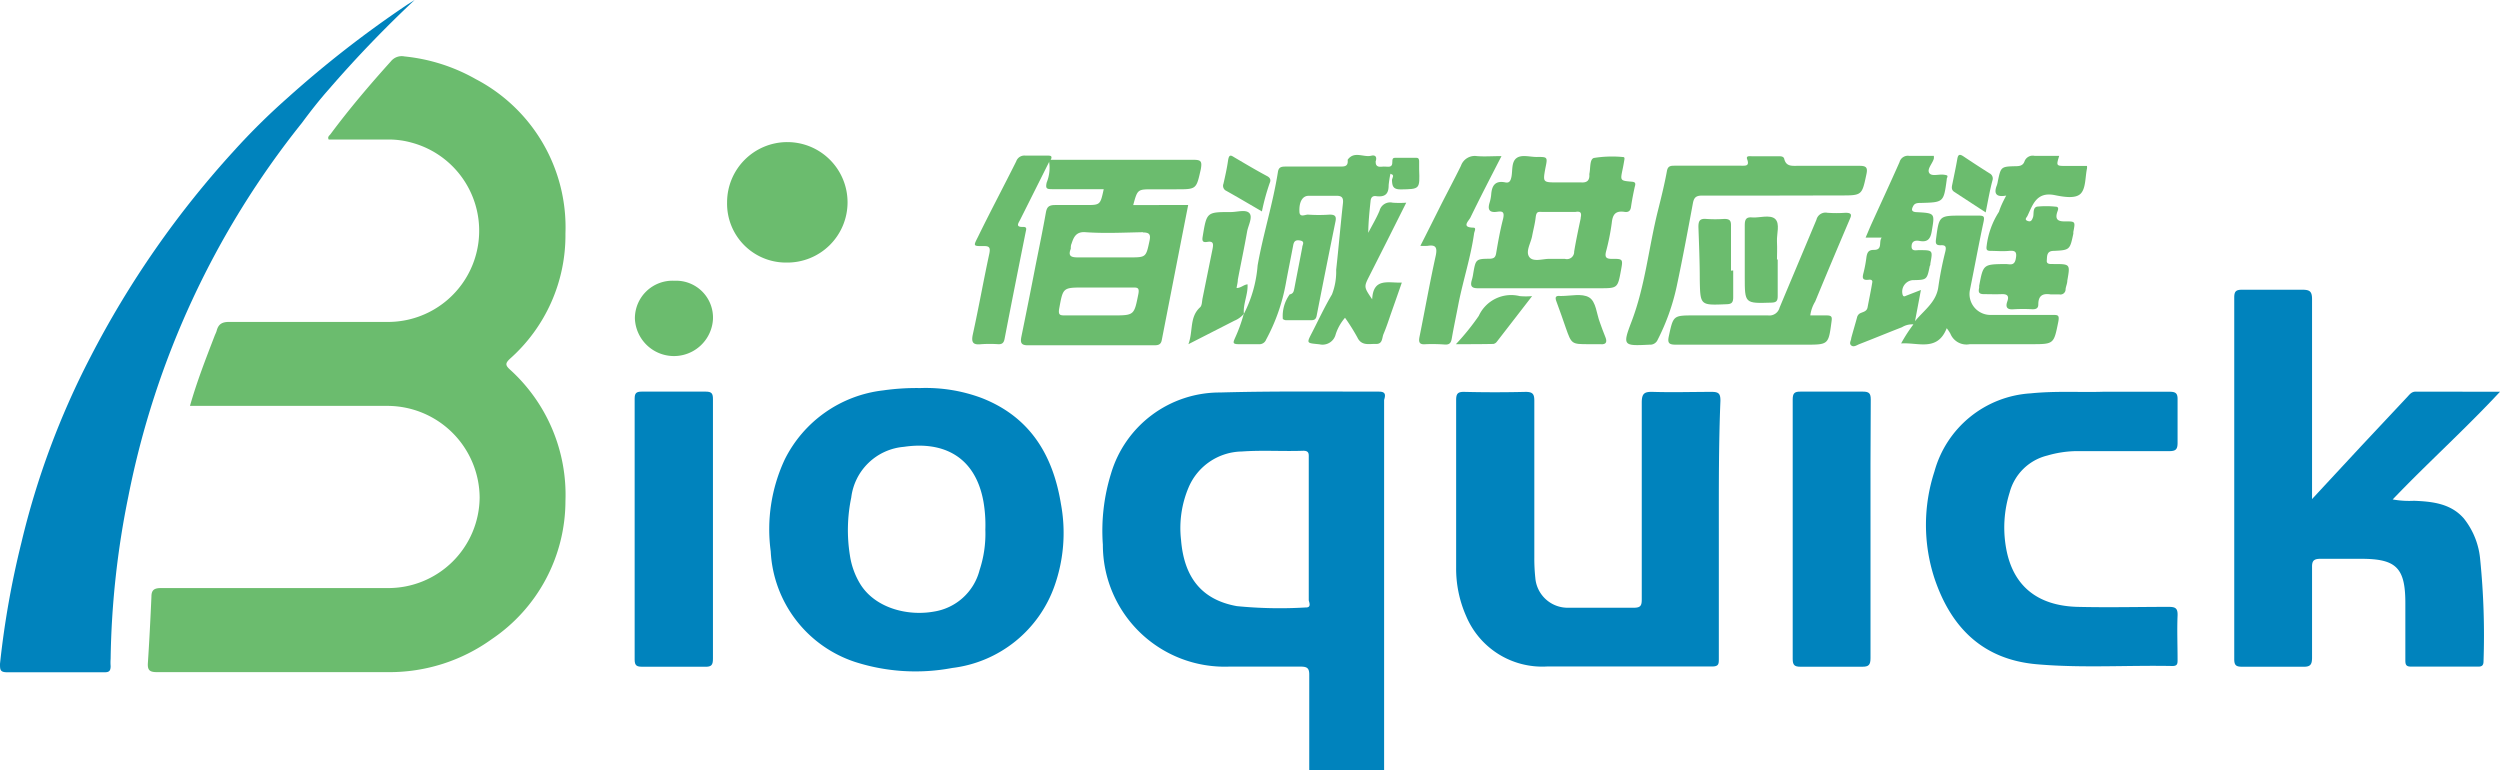
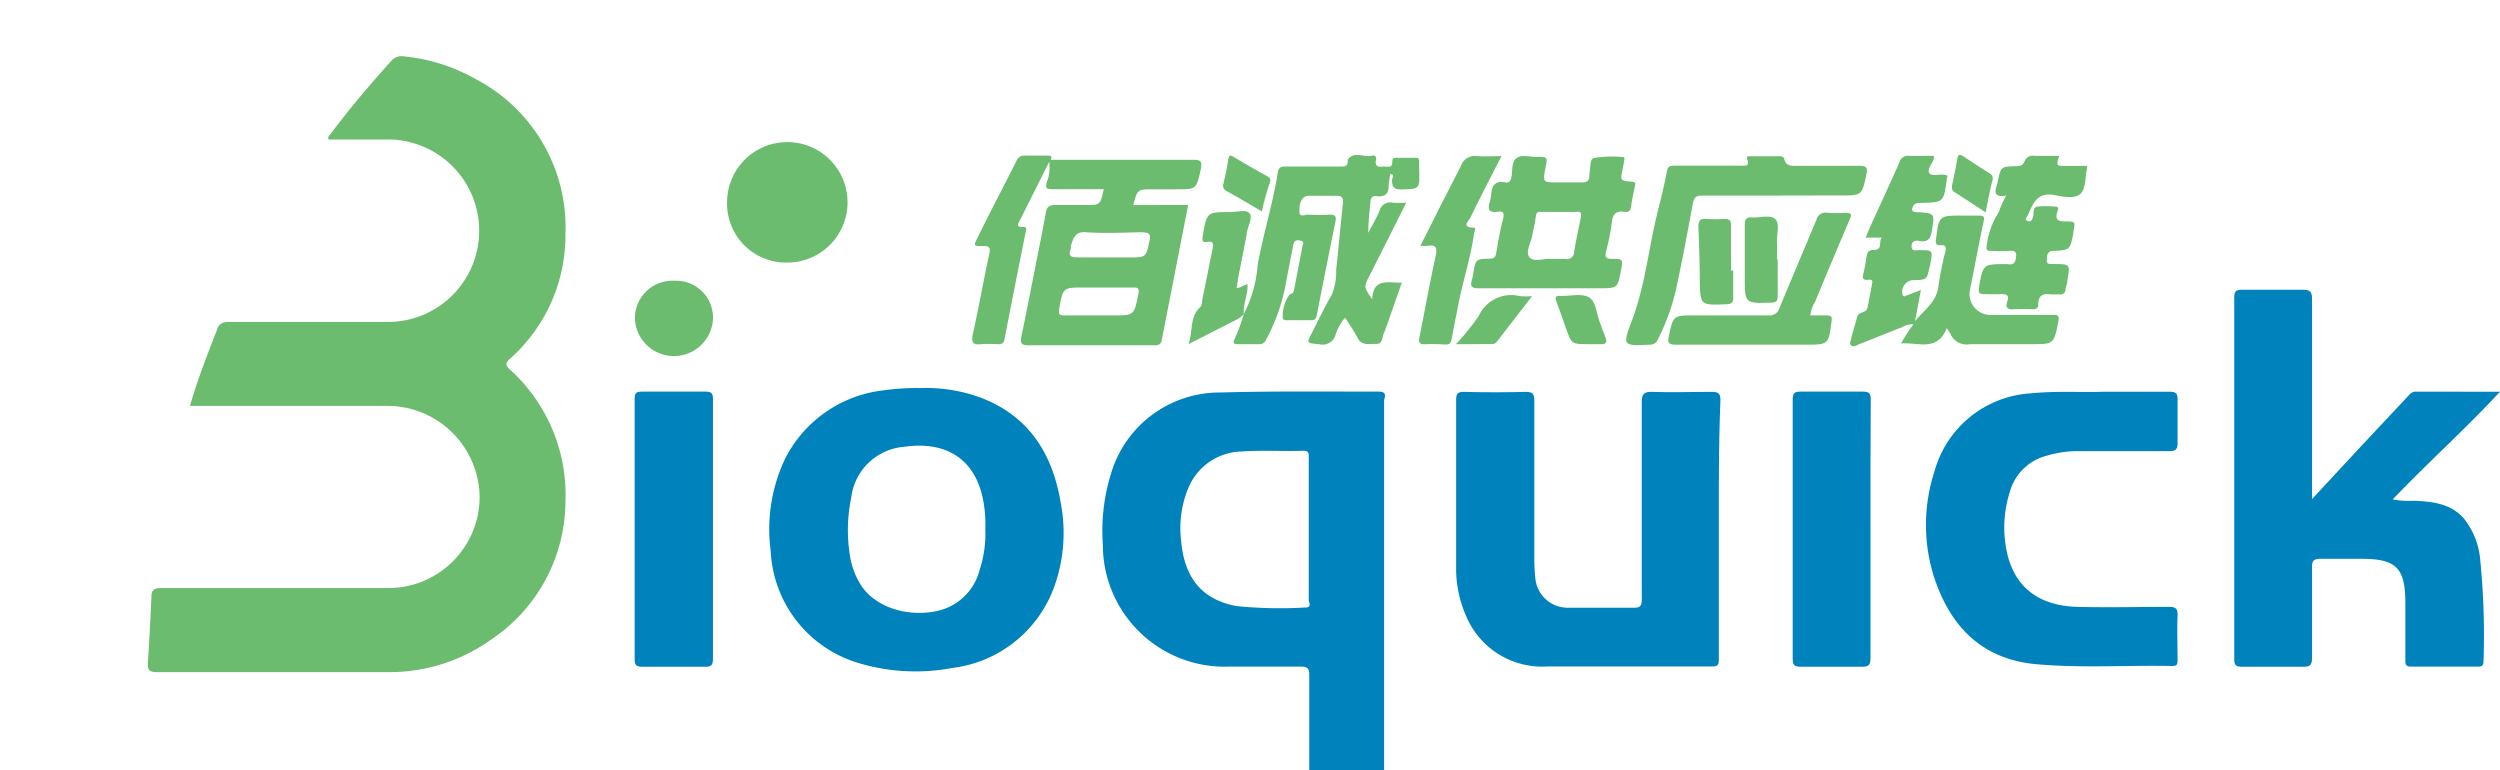
<svg xmlns="http://www.w3.org/2000/svg" id="图层_1" data-name="图层 1" viewBox="0 0 203.38 62.68">
  <defs>
    <style>.cls-1{fill:#0083bd;}.cls-2{fill:#6bbc6e;}</style>
  </defs>
  <title>佰诚LOGO</title>
  <path class="cls-1" d="M203.38,31.87c-2.86,3.07-5.87,5.77-8.73,8.76a7.45,7.45,0,0,0,1.73.11c1.5.06,3,.22,4.06,1.44a6.22,6.22,0,0,1,1.33,3.36,61.43,61.43,0,0,1,.27,8.25c0,.33-.12.45-.45.44-1.82,0-3.63,0-5.45,0-.4,0-.46-.16-.46-.51,0-1.55,0-3.1,0-4.66,0-2.87-.74-3.6-3.59-3.6-1.11,0-2.22,0-3.32,0-.55,0-.69.18-.68.68,0,2.45,0,4.9,0,7.34,0,.57-.12.78-.73.76-1.65,0-3.3,0-4.95,0-.48,0-.65-.1-.65-.61q0-14.73,0-29.44c0-.52.18-.62.65-.62,1.63,0,3.26,0,4.88,0,.61,0,.8.13.8.77,0,5,0,10,0,15,0,.36,0,.72,0,1.26l4-4.31,3.75-4c.19-.2.34-.43.69-.43Z" />
  <path class="cls-1" d="M139.83,43c0,3.53,0,7.06,0,10.59,0,.41,0,.63-.55.63-4.48,0-9,0-13.43,0a6.71,6.71,0,0,1-6.58-4.11,9.53,9.53,0,0,1-.81-3.94c0-4.54,0-9.08,0-13.62,0-.52.13-.68.66-.67q2.47.06,5,0c.58,0,.7.19.7.72q0,6.39,0,12.78a14.64,14.64,0,0,0,.08,1.62,2.64,2.64,0,0,0,2.71,2.44c1.77,0,3.54,0,5.31,0,.56,0,.64-.19.64-.69,0-5.34,0-10.68,0-16,0-.74.21-.89.9-.87,1.6.05,3.21,0,4.81,0,.58,0,.69.18.69.72C139.82,36.06,139.83,39.54,139.83,43Z" />
-   <path class="cls-1" d="M33.73,0a96.38,96.38,0,0,0-6.94,7.22C26,8.11,25.3,9,24.56,10A70.4,70.4,0,0,0,10.44,40.39,70.8,70.8,0,0,0,9,53.61a3.62,3.62,0,0,0,0,.57c0,.4-.12.52-.52.51-2.62,0-5.23,0-7.85,0C0,54.7,0,54.49,0,54a72.78,72.78,0,0,1,1.74-9.85A65.74,65.74,0,0,1,7.38,29,77.56,77.56,0,0,1,19.06,12.24,54.27,54.27,0,0,1,23.35,8,87.9,87.9,0,0,1,33.16.36Z" />
  <path class="cls-1" d="M171.08,31.87c2,0,3.73,0,5.42,0,.49,0,.66.12.65.63,0,1.17,0,2.35,0,3.52,0,.53-.14.68-.67.68-2.54,0-5.09,0-7.63,0a8.9,8.9,0,0,0-2.3.36,4.2,4.2,0,0,0-3.06,3,9.54,9.54,0,0,0-.29,4.53c.54,3.05,2.52,4.69,5.81,4.78,2.47.06,5,0,7.42,0,.53,0,.74.1.72.69-.05,1.2,0,2.4,0,3.6,0,.32,0,.53-.44.52-3.68-.07-7.36.18-11-.14-4.41-.38-7-3-8.34-7a14,14,0,0,1,0-8.68A8.67,8.67,0,0,1,165.2,32C167.27,31.79,169.34,31.93,171.08,31.87Z" />
  <path class="cls-1" d="M58,43.12c0,3.48,0,7,0,10.45,0,.51-.1.69-.65.67-1.7,0-3.4,0-5.09,0-.42,0-.63-.06-.63-.57q0-10.62,0-21.24c0-.43.12-.57.56-.57,1.74,0,3.49,0,5.23,0,.48,0,.58.16.58.61C58,36,58,39.57,58,43.12Z" />
  <path class="cls-1" d="M152.17,43.09c0,3.48,0,7,0,10.44,0,.56-.14.72-.7.71-1.68,0-3.35,0-5,0-.5,0-.63-.15-.63-.64q0-10.55,0-21.1c0-.49.13-.65.63-.64,1.69,0,3.39,0,5.09,0,.5,0,.63.15.63.64C152.16,36,152.17,39.56,152.17,43.09Z" />
  <path class="cls-1" d="M112.19,31.86c-4.31,0-8.63-.05-12.94.07a9.22,9.22,0,0,0-8.87,6.61,15.71,15.71,0,0,0-.66,5.78A9.91,9.91,0,0,0,100,54.23c1.94,0,3.87,0,5.8,0,.55,0,.72.13.71.7,0,2.59,0,5.17,0,7.76h6.09c0-.28,0-.56,0-.84V32.54C112.7,32.19,112.78,31.86,112.19,31.86Zm-6,17.56a35.66,35.66,0,0,1-5.57-.11c-2.83-.51-4.29-2.3-4.54-5.39a8.47,8.47,0,0,1,.62-4.28,4.79,4.79,0,0,1,4.33-2.91c1.67-.12,3.35,0,5-.06.49,0,.44.28.44.6V48.84C106.53,49.07,106.67,49.42,106.24,49.42Z" />
  <path class="cls-1" d="M86.31,41c-.65-4-2.53-7.1-6.47-8.63a13,13,0,0,0-5-.8,19,19,0,0,0-3,.19,10.25,10.25,0,0,0-8,5.62,13.42,13.42,0,0,0-1.14,7.48,10,10,0,0,0,6.89,9,16.08,16.08,0,0,0,7.88.48,10.11,10.11,0,0,0,8.34-6.74A12.92,12.92,0,0,0,86.31,41Zm-6.63,5.42A4.56,4.56,0,0,1,76,49.75c-2.2.4-4.8-.3-6-2.21a6.22,6.22,0,0,1-.86-2.37,13,13,0,0,1,.11-4.69,4.71,4.71,0,0,1,4.29-4.13c3.11-.46,5.8.71,6.47,4.48a11.25,11.25,0,0,1,.15,2.25A9.41,9.41,0,0,1,79.68,46.41Z" />
  <path class="cls-2" d="M15.46,33c.57-2,1.29-3.83,2-5.68.05-.13.12-.26.16-.39.14-.56.44-.75,1.05-.74,4.27,0,8.53,0,12.8,0a7.42,7.42,0,0,0,2-14.59,6.87,6.87,0,0,0-1.81-.25H26.74c-.12-.22.06-.32.15-.44,1.53-2.06,3.18-4,4.91-5.92a1.13,1.13,0,0,1,1.1-.4,14.73,14.73,0,0,1,5.81,1.85A13.6,13.6,0,0,1,46,19a13.43,13.43,0,0,1-4.53,10.2c-.35.34-.38.5,0,.85A13.74,13.74,0,0,1,46,40.77,13.58,13.58,0,0,1,40,52a14.24,14.24,0,0,1-8.4,2.68q-9.41,0-18.81,0c-.57,0-.8-.12-.76-.73.12-1.81.21-3.62.29-5.42,0-.54.24-.69.78-.69q9.22,0,18.46,0a7.43,7.43,0,0,0,7.46-7.37,7.51,7.51,0,0,0-7.48-7.45H15.46Z" />
  <path class="cls-2" d="M101.19,25.54a10.35,10.35,0,0,0,1.12-3.95c.45-2.55,1.24-5,1.65-7.59.06-.41.28-.45.63-.45H109c.37,0,.67,0,.64-.49a.19.19,0,0,1,0-.07c.53-.73,1.28-.17,1.91-.32.34-.09.48.1.37.44s0,.51.35.49c.17,0,.33,0,.49,0,.53-.06.55.17.35.55a9.07,9.07,0,0,0-.14.91c0,.61-.19,1-1,.9-.28-.05-.44.08-.47.38-.09.86-.18,1.71-.19,2.6.31-.6.66-1.18.92-1.8a.89.89,0,0,1,1.07-.65,7.78,7.78,0,0,0,1.1,0l-1.61,3.21-1.4,2.77c-.44.87-.44.88.24,1.88.08-1.78,1.31-1.32,2.41-1.36-.31.9-.61,1.75-.91,2.6-.18.53-.36,1.07-.58,1.59-.13.3-.06.82-.61.8s-1.18.19-1.52-.54a16.6,16.6,0,0,0-1-1.59,3.89,3.89,0,0,0-.76,1.35,1.1,1.1,0,0,1-1.32.81c-1.07-.11-1.07-.05-.58-1s1-2.05,1.6-3.06a5.08,5.08,0,0,0,.34-2c.2-1.8.35-3.6.55-5.4.06-.52-.13-.64-.61-.62-.73,0-1.46,0-2.19,0-.48,0-.77.48-.74,1.26,0,.55.46.26.7.27a12.91,12.91,0,0,0,1.76,0c.41,0,.56.11.48.53q-.78,3.82-1.53,7.66c-.05.29-.16.4-.45.4-.68,0-1.36,0-2,0a.45.45,0,0,1-.31-.1,3,3,0,0,1,.56-2c.32-.06.33-.28.38-.5.21-1.11.43-2.21.64-3.32,0-.2.25-.48-.15-.56s-.53.06-.59.41c-.19,1-.41,2.07-.6,3.11A15.35,15.35,0,0,1,103,27.63a.58.58,0,0,1-.6.37c-.54,0-1.09,0-1.63,0s-.44-.16-.3-.5a12.3,12.3,0,0,0,.72-2Z" />
  <path class="cls-2" d="M156.27,23.59l-.48,2.54c.72-.89,1.74-1.54,1.9-2.81a27.75,27.75,0,0,1,.56-2.83c.08-.34.09-.56-.34-.54s-.46-.15-.41-.51c.25-1.9.24-1.9,2.13-1.9.45,0,.9,0,1.34,0s.48.09.4.49c-.4,1.86-.74,3.73-1.12,5.59a1.7,1.7,0,0,0,1.64,2c1.7,0,3.4,0,5.1,0,.41,0,.56,0,.46.54-.37,1.83-.34,1.84-2.2,1.84-1.67,0-3.35,0-5,0a1.41,1.41,0,0,1-1.58-.85,3.39,3.39,0,0,0-.3-.45c-.76,1.93-2.32,1.14-3.71,1.24a12.32,12.32,0,0,1,1-1.55,1.57,1.57,0,0,0-.93.23c-1.16.45-2.32.93-3.48,1.38-.2.08-.45.27-.65.1s0-.4,0-.59c.15-.56.32-1.12.47-1.67a.51.51,0,0,1,.23-.34c.24-.13.56-.14.63-.49.13-.7.28-1.38.39-2.08,0-.19-.19-.19-.32-.17-.55.06-.49-.22-.39-.6a10.57,10.57,0,0,0,.23-1.25c.06-.35.15-.59.61-.58.74,0,.36-.66.63-1h-1.31c.19-.43.33-.79.49-1.14.76-1.67,1.53-3.33,2.27-5a.7.7,0,0,1,.79-.51c.65,0,1.31,0,2,0a.87.87,0,0,1,0,.23c-.11.4-.56.83-.38,1.15s.77.1,1.17.15.35.09.26.34c0,0,0,0,0,.07-.25,1.84-.25,1.84-2.11,1.89-.23,0-.48,0-.61.24s-.22.49.27.51c1.52.08,1.48.09,1.23,1.56-.11.65-.36.9-1,.78-.33-.06-.63,0-.64.44s.39.3.62.31c1.11,0,1.11,0,.91,1.08,0,.07,0,.14-.05.21-.23,1.13-.23,1.13-1.39,1.15a.94.94,0,0,0-.83,1.14c.07.29.22.15.37.1Z" />
  <path class="cls-2" d="M59.15,16.48A4.9,4.9,0,1,1,64,21.36,4.79,4.79,0,0,1,59.15,16.48Z" />
  <path class="cls-2" d="M144.64,15.91c-2,0-4.1,0-6.15,0-.5,0-.68.14-.77.63-.42,2.26-.84,4.52-1.32,6.77a17.7,17.7,0,0,1-1.55,4.34.66.66,0,0,1-.66.39c-2.14.11-2.21.09-1.46-1.88,1.11-2.9,1.39-6,2.14-9,.27-1.08.54-2.16.74-3.26.08-.42.33-.42.66-.42h5.38c.34,0,.69.05.49-.51-.12-.31.17-.26.34-.26h2.19c.2,0,.42,0,.48.21.15.64.63.57,1.11.57,1.65,0,3.3,0,5,0,.53,0,.7.11.58.67-.37,1.74-.35,1.74-2.13,1.74Z" />
  <path class="cls-2" d="M163.21,15.91c-.9.17-1-.24-.76-.84a2.09,2.09,0,0,0,.08-.34c.25-1.17.25-1.18,1.47-1.21.32,0,.57-.06.69-.37a.71.71,0,0,1,.83-.47c.65,0,1.3,0,2,0-.25.82-.25.82.58.82h1.68a.84.84,0,0,1,0,.21c-.15.71-.09,1.64-.53,2.06s-1.42.24-2.11.1c-1.46-.28-1.76.76-2.2,1.69-.06.13-.28.3,0,.41s.36-.05.45-.3-.05-.77.33-.86a7.28,7.28,0,0,1,1.48,0c.32,0,.24.23.18.39-.22.62,0,.83.63.81.83,0,.83,0,.66.86,0,0,0,.09,0,.14-.28,1.31-.28,1.34-1.6,1.4-.59,0-.53.45-.56.79s.36.27.56.28c1.35,0,1.35,0,1.11,1.35,0,.23-.11.45-.14.69a.42.42,0,0,1-.51.43c-.23,0-.47,0-.71,0-.65-.1-1,.1-1,.82,0,.3-.17.39-.46.39a13.36,13.36,0,0,0-1.55,0c-.55.05-.67-.19-.51-.64s0-.61-.48-.59-.94,0-1.41,0-.47-.2-.4-.53c0,0,0-.09,0-.14.33-1.77.33-1.76,2.15-1.78.31,0,.7.18.82-.39s0-.73-.54-.68-1,0-1.49,0c-.32,0-.38-.09-.33-.42a6.51,6.51,0,0,1,1-2.76C162.74,16.83,162.94,16.41,163.21,15.91Z" />
  <path class="cls-2" d="M147.27,25.66c.45,0,.9,0,1.33,0s.45.14.4.49c-.25,1.89-.24,1.89-2.14,1.89-3.51,0-7,0-10.53,0-.54,0-.69-.12-.57-.68.37-1.7.35-1.7,2.08-1.7,2,0,4,0,6,0a.85.85,0,0,0,.93-.63c1-2.39,2-4.76,3-7.15a.76.76,0,0,1,.89-.57,10.44,10.44,0,0,0,1.48,0c.61,0,.45.27.31.6-.94,2.21-1.87,4.41-2.78,6.62A2.9,2.9,0,0,0,147.27,25.66Z" />
  <path class="cls-2" d="M115.55,20c.55-1.08,1.06-2.1,1.57-3.12s1.17-2.25,1.73-3.39a1.19,1.19,0,0,1,1.3-.79c.63.05,1.26,0,2,0-.88,1.71-1.72,3.33-2.53,5-.14.28-.76.8.24.82.27,0,.08.31.06.47-.27,1.92-.88,3.77-1.26,5.67-.19,1-.39,1.93-.56,2.9-.06.33-.18.49-.55.47A13.41,13.41,0,0,0,116,28c-.56.06-.61-.18-.51-.65.44-2.18.83-4.38,1.31-6.55.14-.67,0-.91-.66-.8A4.62,4.62,0,0,1,115.55,20Z" />
  <path class="cls-2" d="M85.48,13l-.13.17L83,17.86c-.13.27-.44.63.24.6.3,0,.26.16.21.37-.58,2.9-1.16,5.8-1.72,8.71-.06.35-.2.48-.54.46a10.14,10.14,0,0,0-1.35,0c-.64.07-.85-.09-.7-.79.48-2.18.87-4.38,1.34-6.56.11-.53,0-.65-.51-.63-.8,0-.79,0-.42-.73,1-2.05,2.09-4.1,3.12-6.16a.7.7,0,0,1,.75-.47c.61,0,1.23,0,1.84,0C85.45,12.66,85.64,12.68,85.48,13Z" />
  <path class="cls-2" d="M101.2,25.52a2,2,0,0,1-.78.57L96.68,28c.4-1.08.07-2.2.95-3,.16-.14.15-.48.2-.73l.81-4c.07-.37.12-.69-.43-.59-.37.06-.43-.08-.37-.43.33-2,.32-2,2.3-2,.52,0,1.21-.23,1.5.09s-.09,1-.18,1.47c-.23,1.32-.51,2.63-.76,3.94,0,.22-.07.45-.1.68.36,0,.55-.26.89-.3.05.82-.37,1.58-.3,2.39Z" />
  <path class="cls-2" d="M54.87,22.84A3,3,0,0,1,58,26a3.18,3.18,0,0,1-6.35-.08A3.06,3.06,0,0,1,54.87,22.84Z" />
  <path class="cls-2" d="M141,22c0,.73,0,1.46,0,2.18,0,.46-.15.56-.56.57-2.13.09-2.12.1-2.16-2,0-1.43-.06-2.86-.11-4.29,0-.47.1-.69.62-.65a10.44,10.44,0,0,0,1.48,0c.45,0,.56.14.55.56,0,1.22,0,2.44,0,3.65Z" />
  <path class="cls-2" d="M144.62,21.09c0,1,0,2,0,3,0,.39-.1.52-.51.53-2.17.07-2.17.08-2.17-2.09,0-1.41,0-2.82,0-4.23,0-.51.16-.66.64-.61s1.44-.26,1.84.13.11,1.2.14,1.83,0,1,0,1.48Z" />
  <path class="cls-2" d="M118.44,28a19.37,19.37,0,0,0,1.86-2.3,2.9,2.9,0,0,1,3.34-1.61,5.86,5.86,0,0,0,1,0l-2.87,3.71a.46.46,0,0,1-.28.18C120.5,28,119.55,28,118.44,28Z" />
  <path class="cls-2" d="M129.26,28c-1.41,0-1.41,0-1.88-1.33-.25-.7-.48-1.41-.75-2.11-.14-.36-.11-.53.32-.48H127c.77,0,1.69-.23,2.27.11s.61,1.35.89,2.06c.14.37.26.75.42,1.12s.17.7-.42.63C129.88,28,129.57,28,129.26,28Z" />
  <path class="cls-2" d="M102.66,17.2c-1-.58-1.93-1.13-2.89-1.67a.45.45,0,0,1-.24-.58c.14-.62.28-1.23.37-1.86s.27-.43.6-.24c.85.5,1.69,1,2.57,1.47.3.15.32.36.23.55A17.61,17.61,0,0,0,102.66,17.2Z" />
  <path class="cls-2" d="M161.54,17.28,159,15.62c-.26-.16-.23-.38-.18-.61.14-.69.29-1.38.41-2.07.06-.37.18-.43.5-.22.7.47,1.41.93,2.12,1.38a.47.47,0,0,1,.24.58C161.87,15.5,161.73,16.33,161.54,17.28Z" />
  <path class="cls-2" d="M113.09,14.15c.14-.6-.3-.45-.62-.48s-.88.15-.57-.55c0,.54.36.45.67.43s.72.17.7-.4c0-.15,0-.31.21-.31h1.76c.19,0,.21.16.21.3s0,.43,0,.64c.06,1.63.06,1.6-1.51,1.63-.63,0-.68-.29-.7-.76C113.24,14.5,113.52,14.19,113.09,14.15Z" />
  <path class="cls-2" d="M97.08,13c-3.87,0-7.73,0-11.6,0-.14,0-.18,0-.13.17a3.21,3.21,0,0,1-.2,1.68c-.11.5,0,.54.47.54,1.38,0,2.77,0,4.17,0-.28,1.29-.28,1.29-1.47,1.29-.83,0-1.66,0-2.48,0-.53,0-.68.17-.76.64-.25,1.41-.54,2.81-.82,4.21q-.57,2.94-1.17,5.87c-.1.5,0,.7.56.69,3.39,0,6.79,0,10.18,0,.32,0,.6,0,.68-.41.71-3.64,1.42-7.28,2.15-11H92.19c.35-1.28.35-1.28,1.59-1.28h1.91c1.66,0,1.63,0,2-1.64C97.8,13.12,97.71,13,97.08,13ZM92.61,23.91c-.35,1.74-.32,1.75-2.11,1.75-1.27,0-2.54,0-3.81,0-.44,0-.62,0-.52-.57.31-1.69.29-1.7,2-1.7h1.49c.82,0,1.65,0,2.47,0C92.51,23.39,92.71,23.38,92.61,23.91Zm.36-5c.51,0,.66.14.55.66-.29,1.37-.28,1.37-1.65,1.37H90.1c-.8,0-1.6,0-2.4,0-.53,0-.84-.08-.59-.7,0-.12,0-.28.06-.41.18-.55.38-1,1.14-.94C89.86,19,91.41,18.92,93,18.89Z" />
  <path class="cls-2" d="M132.73,14.78c-.93-.08-.92-.09-.73-1,.05-.23.09-.46.13-.69s.06-.32-.15-.32a9.35,9.35,0,0,0-2.31.08c-.36.1-.27.83-.37,1.28a.7.7,0,0,0,0,.14c0,.44-.23.6-.67.57-.64,0-1.28,0-1.91,0-1.21,0-1.21,0-1-1.16.19-.91.19-.92-.71-.91-.56,0-1.24-.22-1.65.1s-.3,1-.4,1.51c-.06.29-.15.53-.49.46-.86-.18-1.11.29-1.16,1a3.24,3.24,0,0,1-.12.62c-.18.56-.06.86.59.77.45-.07.63,0,.5.57-.24.93-.41,1.88-.57,2.83-.06.33-.2.4-.51.42-1.15,0-1.15.06-1.35,1.2a3.61,3.61,0,0,1-.12.55c-.14.49,0,.66.55.65,1.79,0,3.58,0,5.37,0h4.45c1.5,0,1.5,0,1.77-1.46.17-.91.17-.94-.75-.93-.47,0-.57-.15-.47-.58a19,19,0,0,0,.47-2.34c.07-.69.3-1,1-.91.27.05.5,0,.56-.36.08-.56.19-1.12.31-1.67C133.1,14.87,133,14.8,132.73,14.78Zm-4.14,3c-.19.89-.38,1.79-.53,2.69a.59.59,0,0,1-.75.59c-.4,0-.8,0-1.31,0s-1.3.28-1.6-.17.13-1.1.24-1.68.23-1,.29-1.52.22-.45.55-.45c.9,0,1.8,0,2.69,0C128.63,17.16,128.67,17.35,128.59,17.73Z" />
</svg>